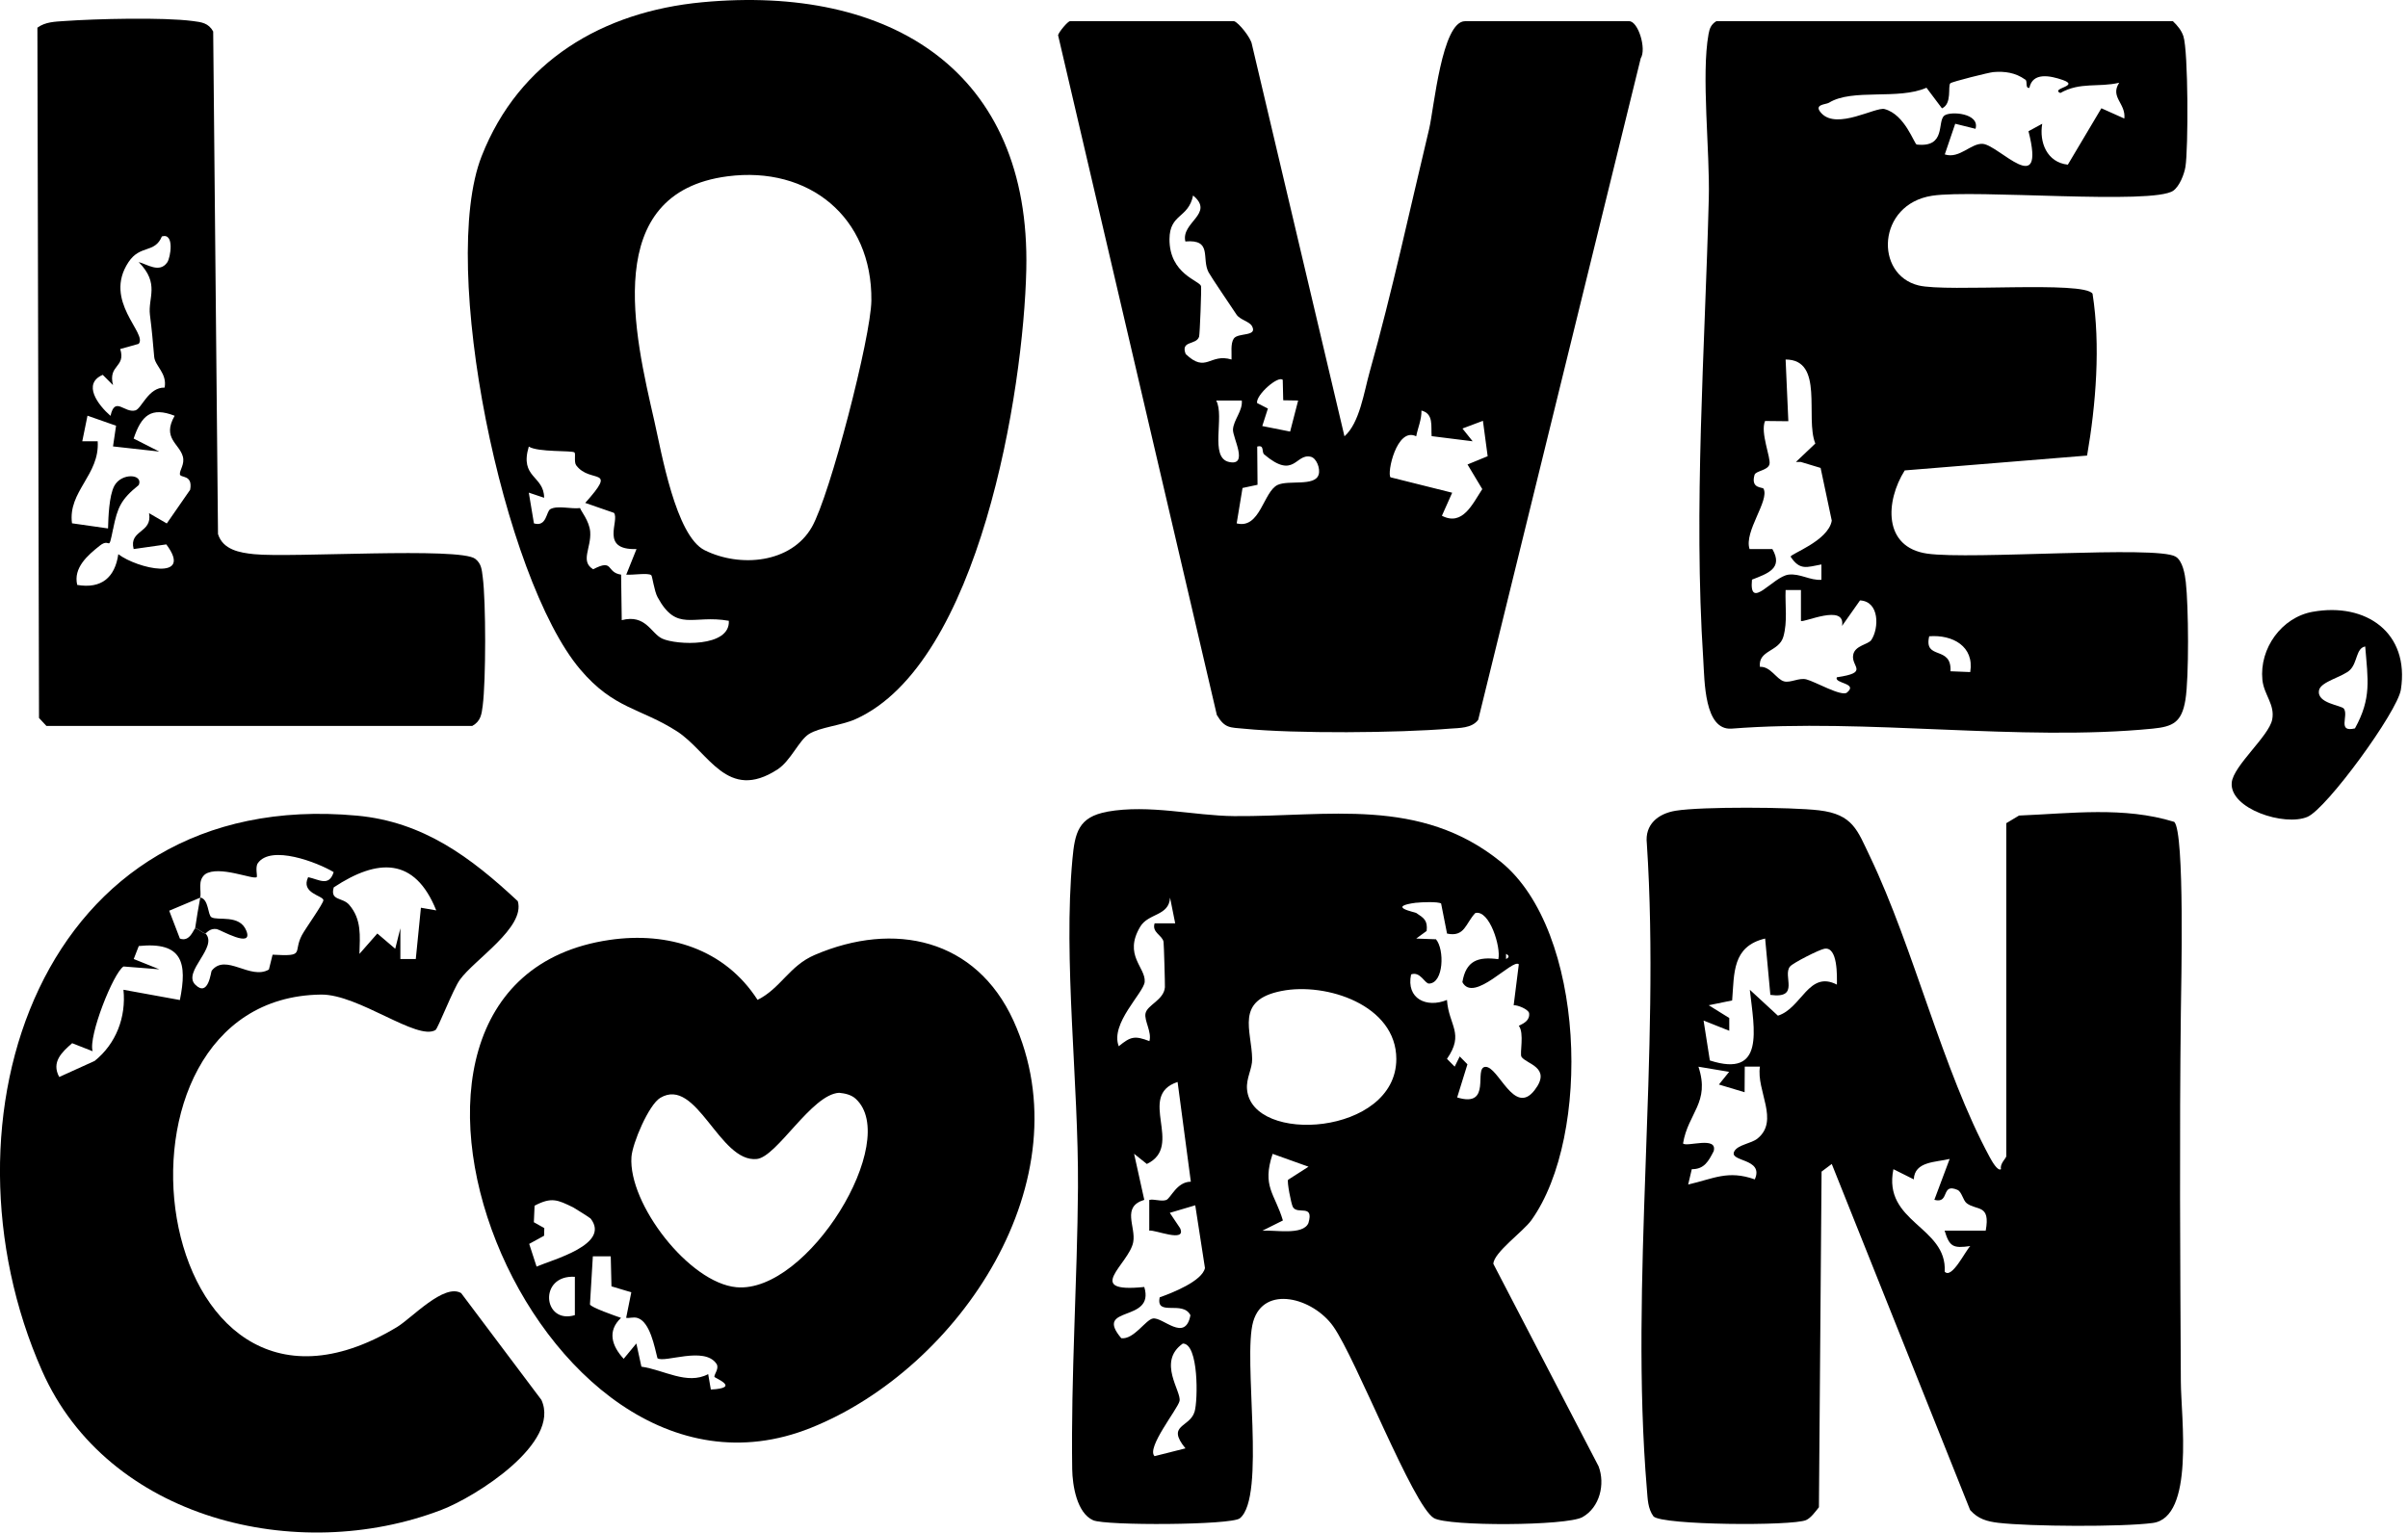
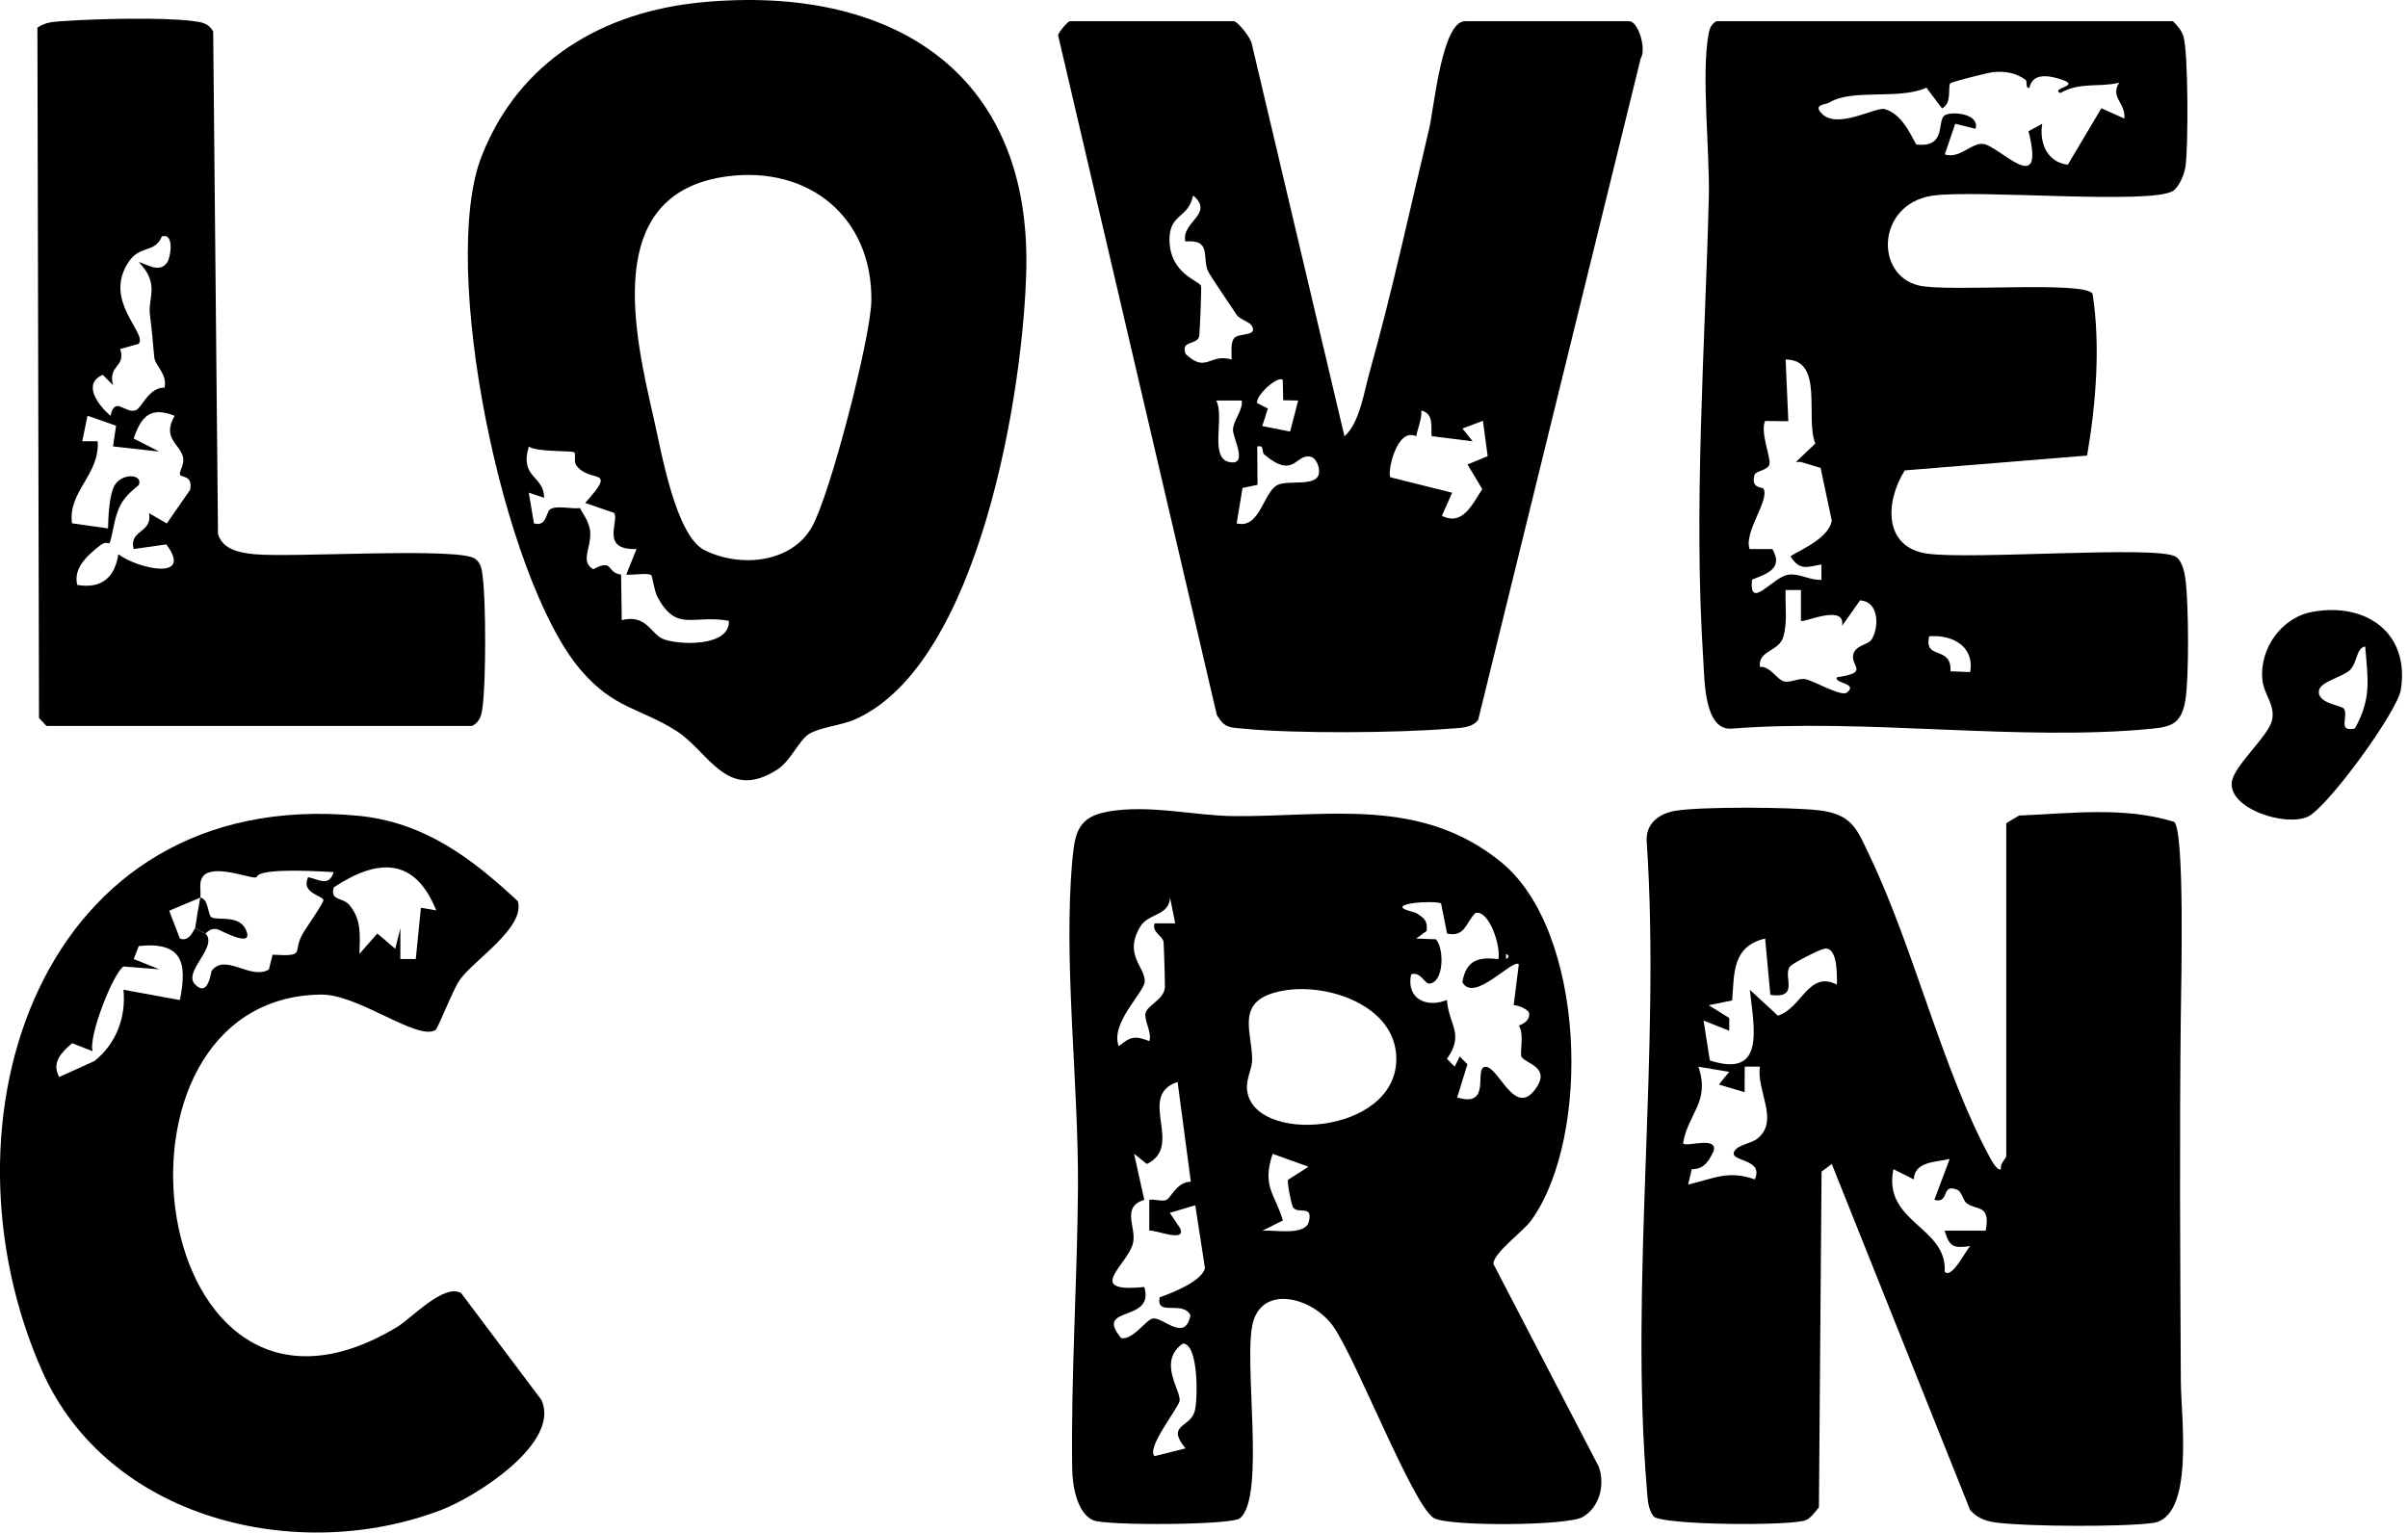
<svg xmlns="http://www.w3.org/2000/svg" width="300" height="191" viewBox="0 0 300 191" fill="none">
  <path d="M249.94 102.592L251.54 101.632C258.03 101.372 264.62 100.482 270.88 102.422C272.2 103.742 271.74 122.752 271.7 126.242C271.52 141.562 271.62 156.892 271.7 172.172C271.72 176.632 273.44 189.102 268.19 189.792C264.34 190.302 252.9 190.232 248.97 189.772C247.54 189.602 246.44 189.292 245.45 188.182L228.21 145.052L226.94 146.002L226.61 187.832C226.18 188.362 225.62 189.162 225.01 189.432C223.3 190.182 207.11 190.082 206 188.972C205.28 187.982 205.28 186.802 205.18 185.642C203.01 159.892 206.89 131.172 205.17 105.112C204.9 102.752 206.56 101.392 208.76 101.032C212.03 100.502 223.21 100.572 226.63 100.982C230.85 101.482 231.4 103.462 232.98 106.762C238.47 118.262 242.02 133.382 247.9 144.222C248.13 144.642 248.88 146.012 249.3 145.692C249.11 145.042 249.95 144.322 249.95 144.092V102.582L249.94 102.592ZM219.9 116.962C215.79 117.942 216.07 121.282 215.8 124.672L212.88 125.272L215.44 126.862V128.452L212.24 127.182L213.02 132.152C219.92 134.392 218.55 128.272 218 123.342L221.5 126.572C224.48 125.642 225.33 120.882 228.85 122.702C228.86 121.712 228.99 117.912 227.28 118.232C226.62 118.352 223.41 119.982 223.02 120.432C222.02 121.572 224.34 124.492 220.56 123.982L219.91 116.962H219.9ZM215.43 133.572L211.6 132.932C213.08 137.402 210.3 138.692 209.68 142.502C210.16 142.972 214.01 141.532 213.5 143.452C212.86 144.702 212.33 145.712 210.77 145.702L210.32 147.612C213.49 146.892 215.25 145.782 218.62 146.972C219.82 144.292 215.34 144.822 216.07 143.472C216.52 142.642 218.19 142.512 218.96 141.882C221.72 139.642 218.79 135.922 219.26 132.922H217.37L217.35 136.112L214.15 135.152L215.43 133.562V133.572ZM242.91 144.422C241.16 144.852 238.52 144.712 238.43 146.972L235.89 145.702C234.53 152.372 242.6 152.822 242.28 158.472C243.16 159.452 244.88 155.832 245.47 155.282C243.32 155.582 242.88 155.372 242.27 153.362H247.39C248 150.032 246.3 150.902 245.03 149.952C244.55 149.592 244.42 148.502 243.85 148.272C241.76 147.392 242.96 150.052 240.99 149.522L242.9 144.422H242.91Z" fill="black" />
  <path d="M87.47 0.282C110.92 -1.928 128.42 8.842 127.86 33.612C127.52 48.732 122.02 82.702 106.58 89.622C104.79 90.422 102.12 90.622 100.77 91.482C99.52 92.282 98.51 94.812 96.87 95.882C90.57 99.982 88.3 93.692 84.35 91.142C79.78 88.202 76.48 88.382 72.28 83.412C62.69 72.072 54.62 33.142 60.01 19.452C64.66 7.602 75.08 1.452 87.47 0.282ZM90.64 21.972C74.81 24.032 79.06 41.702 81.52 52.462C82.41 56.382 84.19 66.772 87.78 68.562C92.19 70.762 98.57 70.202 101.15 65.672C103.42 61.682 108.51 41.972 108.56 37.452C108.67 27.062 100.78 20.652 90.64 21.972ZM72.9 62.682C77.04 58.062 73.56 60.352 71.79 57.992C71.48 57.582 71.75 56.552 71.57 56.382C71.27 56.112 67 56.382 65.88 55.652C64.7 59.582 67.78 59.242 67.79 62.032L65.88 61.392L66.52 65.222C68.12 65.702 68.04 63.742 68.56 63.452C69.44 62.952 71.19 63.462 72.27 63.312C72.31 63.602 73.42 64.892 73.53 66.262C73.68 68.292 72.25 69.942 73.9 70.942C76.51 69.582 75.46 71.332 77.38 71.612L77.46 77.282C80.45 76.502 81.11 78.942 82.5 79.582C84.27 80.402 90.99 80.702 90.8 77.362C86.3 76.562 84.32 78.842 81.92 74.412C81.51 73.662 81.27 71.792 81.14 71.682C80.76 71.352 78.83 71.682 78.02 71.612L79.3 68.422C74.67 68.572 77.24 64.882 76.49 63.912L72.91 62.672L72.9 62.682Z" fill="black" />
  <path d="M137.93 101.152C143.21 100.212 148.75 101.662 153.76 101.702C165.42 101.792 176.92 99.252 186.98 107.402C197.55 115.972 198.3 141.542 190.79 152.052C189.77 153.482 186.08 156.092 186.05 157.502L199.16 182.732C200 184.952 199.31 187.852 197.15 189.062C195.2 190.162 180.42 190.232 178.64 189.182C176.02 187.622 168.96 169.342 166.11 165.302C163.59 161.732 157.47 160.072 156.13 164.692C154.8 169.292 157.76 186.582 154.46 189.212C153.38 190.072 137.74 190.142 136.19 189.452C134.16 188.552 133.61 185.112 133.58 183.082C133.41 171.482 134.22 159.592 134.3 147.982C134.38 134.882 132.44 119.692 133.61 107.052C133.91 103.772 134.36 101.802 137.94 101.162L137.93 101.152ZM146.41 115.052L145.77 111.862C145.64 114.182 143.07 113.772 142.05 115.492C139.93 119.052 142.76 120.552 142.61 122.362C142.49 123.732 138.27 127.562 139.38 130.382C140.86 129.162 141.37 129.042 143.2 129.742C143.52 128.622 142.54 127.202 142.71 126.302C142.91 125.232 145 124.632 145.13 123.032C145.15 122.742 145.01 117.662 144.96 117.372C144.82 116.552 143.47 116.202 143.85 115.062H146.41V115.052ZM176.44 112.492C172.64 112.992 176.28 113.662 176.44 113.772C177.39 114.402 177.88 114.682 177.74 116.012L176.44 116.962L178.9 117.052C179.98 118.312 179.87 122.532 178.03 122.572C177.51 122.582 176.93 121.002 175.8 121.432C175.16 124.472 177.74 125.652 180.27 124.612C180.5 127.832 182.48 128.772 180.27 131.952L181.23 132.922L181.86 131.652L182.82 132.632L181.54 136.762C185.96 138.112 183.54 133.042 185.05 132.952C186.68 132.852 188.63 139.152 191.18 135.862C193.4 132.992 190.11 132.602 189.55 131.692C189.31 131.302 189.93 128.742 189.22 127.832C189.9 127.512 190.62 127.132 190.5 126.242C190.38 125.762 189.07 125.232 188.58 125.272L189.22 120.172C188.48 119.392 183.6 125.082 182.19 122.392C182.64 119.722 184.12 119.192 186.67 119.532C187.02 118.052 185.57 113.332 183.8 113.782C182.58 115.062 182.5 116.812 180.28 116.342L179.54 112.592C179.16 112.342 177.09 112.422 176.44 112.502V112.492ZM187.63 118.872V119.512C188.05 119.302 188.05 119.082 187.63 118.872ZM159.66 123.492C153.81 124.652 155.95 128.402 156 131.972C156.02 133.192 155.24 134.352 155.36 135.742C155.95 142.692 173.95 141.492 173.96 131.972C173.96 125.232 165.2 122.392 159.67 123.492H159.66ZM143.21 149.532C143.72 149.382 144.68 149.762 145.29 149.542C145.86 149.332 146.6 147.262 148.36 147.262L146.71 134.832C141.54 136.542 147.59 142.802 142.88 145.052L141.29 143.782L142.56 149.522C139.67 150.402 141.55 152.862 141.18 154.802C140.66 157.532 134.86 161.162 142.56 160.382C143.93 164.912 136.17 162.602 139.7 166.772C141.27 166.932 142.71 164.492 143.62 164.312C144.85 164.072 147.65 167.352 148.31 163.902C147.36 161.992 143.97 164.122 144.48 161.672C146.03 161.122 149.76 159.662 150.12 158.022L148.91 150.202L145.74 151.142L147.02 153.052C147.87 154.942 143.82 153.192 143.18 153.362V149.532H143.21ZM160.49 147.012L163.02 145.392L158.55 143.792C157.19 147.882 158.83 148.732 159.83 152.092L157.27 153.372C158.77 153.242 162.34 153.992 163.01 152.412C163.73 149.962 161.64 151.432 161.07 150.412C160.86 150.032 160.31 147.222 160.48 147.022L160.49 147.012ZM143.85 181.462L147.69 180.492C145.25 177.512 148.23 177.942 148.83 175.912C149.25 174.512 149.35 167.412 147.36 167.432C144.13 169.712 147.24 173.422 146.95 174.602C146.71 175.612 142.78 180.452 143.84 181.462H143.85Z" fill="black" />
  <path d="M153.75 2.642C154.3 2.792 155.86 4.722 155.97 5.532L167.5 54.372C169.4 52.692 169.93 48.862 170.64 46.342C173.44 36.382 175.64 26.132 178.05 16.062C178.65 13.542 179.63 2.642 182.52 2.642H202.97C204.1 2.642 205.15 6.102 204.41 7.262L184.16 89.702C183.37 90.772 181.79 90.712 180.63 90.802C174.21 91.342 161.34 91.442 155 90.812C153.25 90.642 152.6 90.792 151.6 89.102L131.82 4.382C131.96 3.912 133.05 2.642 133.3 2.642H153.75ZM147.68 30.102C147.09 27.692 151.38 26.632 148.64 24.362C148.04 27.242 145.73 26.602 145.7 29.782C145.67 34.182 149.49 34.972 149.63 35.662C149.7 35.972 149.48 41.652 149.39 41.952C149.05 43.042 147.04 42.392 147.72 44.122C150.29 46.572 150.7 43.982 153.43 44.802C153.47 44.012 153.28 42.832 153.71 42.192C154.24 41.422 156.72 41.982 155.98 40.642C155.66 40.052 154.49 39.862 154.05 39.202C153.31 38.082 150.89 34.532 150.57 33.932C149.66 32.202 151.09 29.792 147.67 30.092L147.68 30.102ZM159.82 47.352C159.29 46.722 156.45 49.212 156.61 50.222L157.96 50.912L157.26 53.092L160.73 53.782L161.73 49.912L159.87 49.882L159.81 47.362L159.82 47.352ZM154.71 49.912H151.52C152.61 51.892 150.63 57.032 153.12 57.572C155.61 58.112 153.55 54.512 153.61 53.522C153.68 52.322 154.83 51.212 154.71 49.922V49.912ZM176.44 54.372C174.01 53.152 172.76 59.002 173.24 59.482L180.92 61.402L179.64 64.272C182.23 65.612 183.45 62.792 184.67 60.952L182.83 57.882L185.34 56.852L184.75 52.442L182.2 53.402L183.47 54.992L178.36 54.352C178.26 53.102 178.64 51.562 177.09 51.162C177.12 52.272 176.65 53.292 176.44 54.352V54.372ZM157.51 56.642C157.13 56.322 157.58 55.402 156.63 55.652L156.67 60.412L154.8 60.812L154.07 65.222C157 65.972 157.4 61.272 159.17 60.432C160.52 59.792 163.82 60.652 164.28 59.152C164.52 58.382 164.01 57.092 163.31 56.922C161.39 56.452 161.28 59.832 157.5 56.632L157.51 56.642Z" fill="black" />
  <path d="M270.71 2.642C271.27 3.172 271.78 3.782 272.02 4.522C272.63 6.402 272.64 18.522 272.27 20.802C272.11 21.752 271.53 23.212 270.76 23.762C268.22 25.562 246.07 23.572 240.71 24.392C233.85 25.452 233.52 34.232 239.03 35.572C242.62 36.442 259.64 34.962 260.7 36.602C261.71 43.022 261.12 50.432 260.02 56.772L237.3 58.622C234.88 62.472 234.59 68.202 240.1 68.992C245.61 69.782 268.65 67.952 271.04 69.362C271.93 69.882 272.21 71.562 272.32 72.552C272.66 75.532 272.73 84.382 272.27 87.212C271.81 90.042 270.69 90.552 268.19 90.802C251.69 92.432 232.51 89.482 215.71 90.802C212.32 91.012 212.37 84.872 212.2 82.182C210.97 63.332 212.41 43.512 212.89 24.702C213.04 18.942 211.93 9.322 212.86 4.242C212.99 3.522 213.18 3.052 213.82 2.642H270.71ZM252.3 9.912C251.1 9.052 249.77 8.862 248.34 8.982C247.83 9.022 243.17 10.182 242.98 10.382C242.64 10.732 243.23 12.932 241.94 13.502L240.01 10.932C236.5 12.492 230.78 10.992 227.86 12.802C227.47 13.042 225.85 12.982 226.94 14.132C228.89 16.192 233.68 13.292 234.79 13.592C237.35 14.272 238.49 17.982 238.8 18.012C242.52 18.422 241.3 15.122 242.24 14.402C243 13.822 246.69 14.102 246.12 16.052L243.59 15.422L242.29 19.242C244.14 19.842 245.57 17.792 247.05 17.932C249.05 18.112 254.9 24.952 252.72 16.352L254.43 15.422C254.04 17.732 255.01 20.232 257.62 20.522L261.8 13.492L264.66 14.772C264.87 12.872 262.84 12.112 264.02 10.312C261.41 10.922 259.17 10.182 256.68 11.592C255.41 10.992 259.19 10.742 257 9.972C255.38 9.402 253.23 8.992 252.83 10.952C252.26 11.022 252.65 10.152 252.32 9.912H252.3ZM223.74 57.572L226.16 55.272C224.86 52.052 227.31 44.812 222.46 44.802L222.8 52.492L219.9 52.462C219.27 53.892 220.65 57.072 220.45 57.852C220.25 58.632 218.74 58.672 218.59 59.172C218.08 60.942 219.6 60.672 219.71 60.902C220.48 62.372 217.24 66.252 217.97 68.422H220.81C222.2 70.842 220.19 71.482 218.27 72.232C217.88 76.222 220.89 71.852 222.82 71.612C224.24 71.432 225.51 72.362 226.92 72.252V70.342C225.1 70.672 224.25 71.132 223.09 69.382C222.95 69.062 227.78 67.432 228.21 64.882L226.82 58.312L224.37 57.572H223.73H223.74ZM224.37 73.532H222.46C222.38 75.452 222.72 77.442 222.18 79.342C221.64 81.242 219.01 81.002 219.26 83.102C220.59 83.022 221.32 84.662 222.27 84.912C223.08 85.122 224.11 84.432 225.04 84.662C226.13 84.932 229.44 86.862 230.11 86.302C231.54 85.112 228.47 85.192 228.84 84.402C232.94 83.802 230.59 83.102 230.88 81.602C231.1 80.422 232.75 80.332 233.14 79.752C234.11 78.292 234.17 74.942 231.73 74.822L229.49 78.002C229.97 75.152 224.63 77.672 224.37 77.372V73.532ZM245.46 83.752C245.99 80.552 243.27 79.062 240.35 79.292C239.63 82.332 243.18 80.372 243 83.652L245.46 83.752Z" fill="black" />
-   <path d="M54.27 128.352C52 129.762 44.68 123.882 39.99 123.942C10.58 124.312 18.33 184.112 49.45 165.382C51.28 164.282 55.31 159.892 57.45 161.142L67.45 174.452C69.91 179.822 59.24 186.542 54.99 188.162C37.03 195.042 13.43 189.352 5.24 170.832C-8.55 139.672 4.97 98.022 44.45 101.642C52.74 102.402 58.65 106.832 64.51 112.302C65.47 115.592 59.08 119.582 57.28 122.112C56.45 123.272 54.56 128.172 54.26 128.352H54.27ZM25.6 116.322C27.23 118.042 22.69 121.092 24.33 122.712C25.97 124.332 26.27 121.102 26.37 120.972C28.12 118.732 31.18 122.182 33.5 120.822L33.96 118.972C38.13 119.212 36.46 118.722 37.61 116.542C38.04 115.732 40.33 112.542 40.29 112.172C40.23 111.592 37.43 111.322 38.39 109.312C39.74 109.592 40.98 110.542 41.57 108.682C39.56 107.472 33.75 105.232 32.12 107.572C31.77 108.082 32.1 109.182 31.98 109.302C31.62 109.682 27.25 107.782 25.55 108.952C24.59 109.742 25.11 110.962 24.95 111.862L21.08 113.492L22.41 116.962C23.67 117.442 24.12 115.762 24.32 115.692C24.52 115.622 25.32 116.342 25.6 116.332V116.322ZM52.45 113.122L54.35 113.452C51.67 106.782 47.04 106.972 41.58 110.582C41.09 112.292 42.67 111.782 43.51 112.762C45.07 114.592 44.84 116.602 44.78 118.872L47.01 116.332L49.24 118.232L49.88 115.682V119.512H51.8L52.44 113.112L52.45 113.122ZM22.41 124.622C23.35 119.982 22.75 117.332 17.29 117.892L16.66 119.512L19.85 120.792L15.39 120.442C14.13 121.212 10.98 129.152 11.54 131.002L8.99 130.002C7.7 131.122 6.37 132.362 7.38 134.212L11.79 132.212C14.46 130.072 15.73 126.752 15.38 123.342L22.41 124.622Z" fill="black" />
-   <path d="M75.94 117.132C83.26 116.062 90.31 118.272 94.38 124.602C97.27 123.162 98.32 120.372 101.48 119.012C111.43 114.732 121.61 117.002 126.26 127.192C135.28 146.962 119.59 170.502 101.01 177.942C66.38 191.812 39.51 122.452 75.94 117.132ZM106.61 136.932C106.06 136.422 105.27 136.252 104.54 136.182C101.11 136.372 96.8 144.172 94.29 144.432C89.61 144.922 86.81 134.102 82.26 136.812C80.82 137.672 78.79 142.482 78.67 144.172C78.26 150.002 85.85 159.872 91.75 160.412C100.64 161.222 112.28 142.122 106.61 136.932ZM71.37 150.442C69.49 149.532 68.72 149.132 66.6 150.252L66.51 152.312L67.81 153.042L67.79 153.992L65.93 155.012L66.85 157.842C68.83 156.972 76.11 155.092 73.58 151.852C73.5 151.752 71.5 150.502 71.38 150.442H71.37ZM78.01 164.222L78.65 161.042L76.18 160.302L76.09 156.562H73.86L73.5 162.552C73.6 162.922 76.66 163.982 77.37 164.232C75.63 165.872 76.22 167.722 77.7 169.332L79.28 167.422L79.91 170.312C82.7 170.702 85.6 172.632 88.23 171.242L88.56 173.162C92.38 172.972 89.01 171.732 89 171.572C88.98 171.242 89.64 170.512 89.26 169.952C87.75 167.722 82.8 169.882 81.91 169.262C81.55 167.872 80.99 164.762 79.45 164.252C78.92 164.072 78.29 164.322 78.01 164.222ZM71.62 159.112C67.05 158.842 67.63 165.082 71.62 163.892V159.112Z" fill="black" />
+   <path d="M54.27 128.352C52 129.762 44.68 123.882 39.99 123.942C10.58 124.312 18.33 184.112 49.45 165.382C51.28 164.282 55.31 159.892 57.45 161.142L67.45 174.452C69.91 179.822 59.24 186.542 54.99 188.162C37.03 195.042 13.43 189.352 5.24 170.832C-8.55 139.672 4.97 98.022 44.45 101.642C52.74 102.402 58.65 106.832 64.51 112.302C65.47 115.592 59.08 119.582 57.28 122.112C56.45 123.272 54.56 128.172 54.26 128.352H54.27ZM25.6 116.322C27.23 118.042 22.69 121.092 24.33 122.712C25.97 124.332 26.27 121.102 26.37 120.972C28.12 118.732 31.18 122.182 33.5 120.822L33.96 118.972C38.13 119.212 36.46 118.722 37.61 116.542C38.04 115.732 40.33 112.542 40.29 112.172C40.23 111.592 37.43 111.322 38.39 109.312C39.74 109.592 40.98 110.542 41.57 108.682C31.77 108.082 32.1 109.182 31.98 109.302C31.62 109.682 27.25 107.782 25.55 108.952C24.59 109.742 25.11 110.962 24.95 111.862L21.08 113.492L22.41 116.962C23.67 117.442 24.12 115.762 24.32 115.692C24.52 115.622 25.32 116.342 25.6 116.332V116.322ZM52.45 113.122L54.35 113.452C51.67 106.782 47.04 106.972 41.58 110.582C41.09 112.292 42.67 111.782 43.51 112.762C45.07 114.592 44.84 116.602 44.78 118.872L47.01 116.332L49.24 118.232L49.88 115.682V119.512H51.8L52.44 113.112L52.45 113.122ZM22.41 124.622C23.35 119.982 22.75 117.332 17.29 117.892L16.66 119.512L19.85 120.792L15.39 120.442C14.13 121.212 10.98 129.152 11.54 131.002L8.99 130.002C7.7 131.122 6.37 132.362 7.38 134.212L11.79 132.212C14.46 130.072 15.73 126.752 15.38 123.342L22.41 124.622Z" fill="black" />
  <path d="M4.67 3.442C5.65 2.722 6.85 2.702 8 2.622C11.97 2.342 20.28 2.132 24.03 2.622C25.12 2.762 25.97 2.862 26.56 3.922L27.16 66.552C27.77 68.522 29.88 68.882 31.67 69.062C36.23 69.532 57.31 68.142 59.21 69.642C59.99 70.252 60.02 71.012 60.14 71.912C60.55 75.012 60.54 84.822 60.14 87.932C60 89.022 59.9 89.872 58.84 90.462H5.78L4.86 89.472L4.66 3.452L4.67 3.442ZM17.29 32.662C18.32 32.922 19.88 34.082 20.84 32.692C21.24 32.122 21.78 28.982 20.17 29.462C19.27 31.612 17.47 30.462 16.01 32.662C12.78 37.532 18.44 41.562 17.27 42.852L14.98 43.492C15.7 45.842 13.43 45.412 14.08 47.992L12.8 46.712C10.22 47.832 12.22 50.482 13.77 51.822C14.32 49.312 15.5 51.522 16.87 51.142C17.64 50.922 18.49 48.252 20.51 48.302C20.84 46.502 19.31 45.622 19.21 44.462C19.02 42.342 18.95 41.392 18.68 39.242C18.41 37.092 19.94 35.372 17.29 32.672V32.662ZM14.1 65.872C13.45 69.042 13.83 66.892 12.43 68.002C10.93 69.192 9.11 70.752 9.62 72.892C12.62 73.402 14.32 71.982 14.74 69.062C17.1 70.862 24.18 72.472 20.72 67.842L16.65 68.422C16.03 66.002 19.02 66.472 18.57 63.952L20.78 65.232L23.69 61.032C24.05 59.072 22.45 59.612 22.41 59.092C22.37 58.572 23.04 57.852 22.78 56.892C22.34 55.272 20.16 54.602 21.76 51.812C18.83 50.672 17.63 51.752 16.65 54.652L19.84 56.272L14.08 55.632L14.46 53.052L10.9 51.802L10.25 54.992H12.17C12.44 59.182 8.44 61.232 8.97 65.212L13.45 65.852H14.09L14.1 65.872Z" fill="black" />
  <path d="M288.12 76.242C294.75 75.042 300.23 78.832 299.11 85.952C298.68 88.702 289.88 100.762 287.48 101.792C284.62 103.022 277.75 100.792 278.04 97.532C278.23 95.432 282.67 91.752 283.08 89.672C283.45 87.792 282.05 86.592 281.86 84.722C281.47 80.812 284.25 76.942 288.11 76.242H288.12ZM293.39 90.772C295.48 86.992 295 84.712 294.67 80.562C293.52 80.772 293.72 82.532 292.79 83.472C291.93 84.342 289.15 84.922 288.92 86.002C288.57 87.672 291.71 87.872 292.02 88.322C292.62 89.222 291.16 91.302 293.38 90.772H293.39Z" fill="black" />
  <path d="M24.96 111.852C26.02 112.052 25.87 114.012 26.34 114.302C27.12 114.782 29.88 113.892 30.7 116.012C31.57 118.262 27.43 115.852 27.01 115.782C26.13 115.632 25.7 116.322 25.59 116.322C25.31 116.322 24.51 115.612 24.31 115.682C24.49 114.402 24.72 113.122 24.95 111.852H24.96Z" fill="black" />
  <path d="M13.46 65.872C13.5 64.412 13.59 61.802 14.23 60.572C15.1 58.892 17.88 59.042 17.29 60.442C15.06 62.242 14.65 63.212 14.1 65.882H13.46V65.872Z" fill="black" />
</svg>